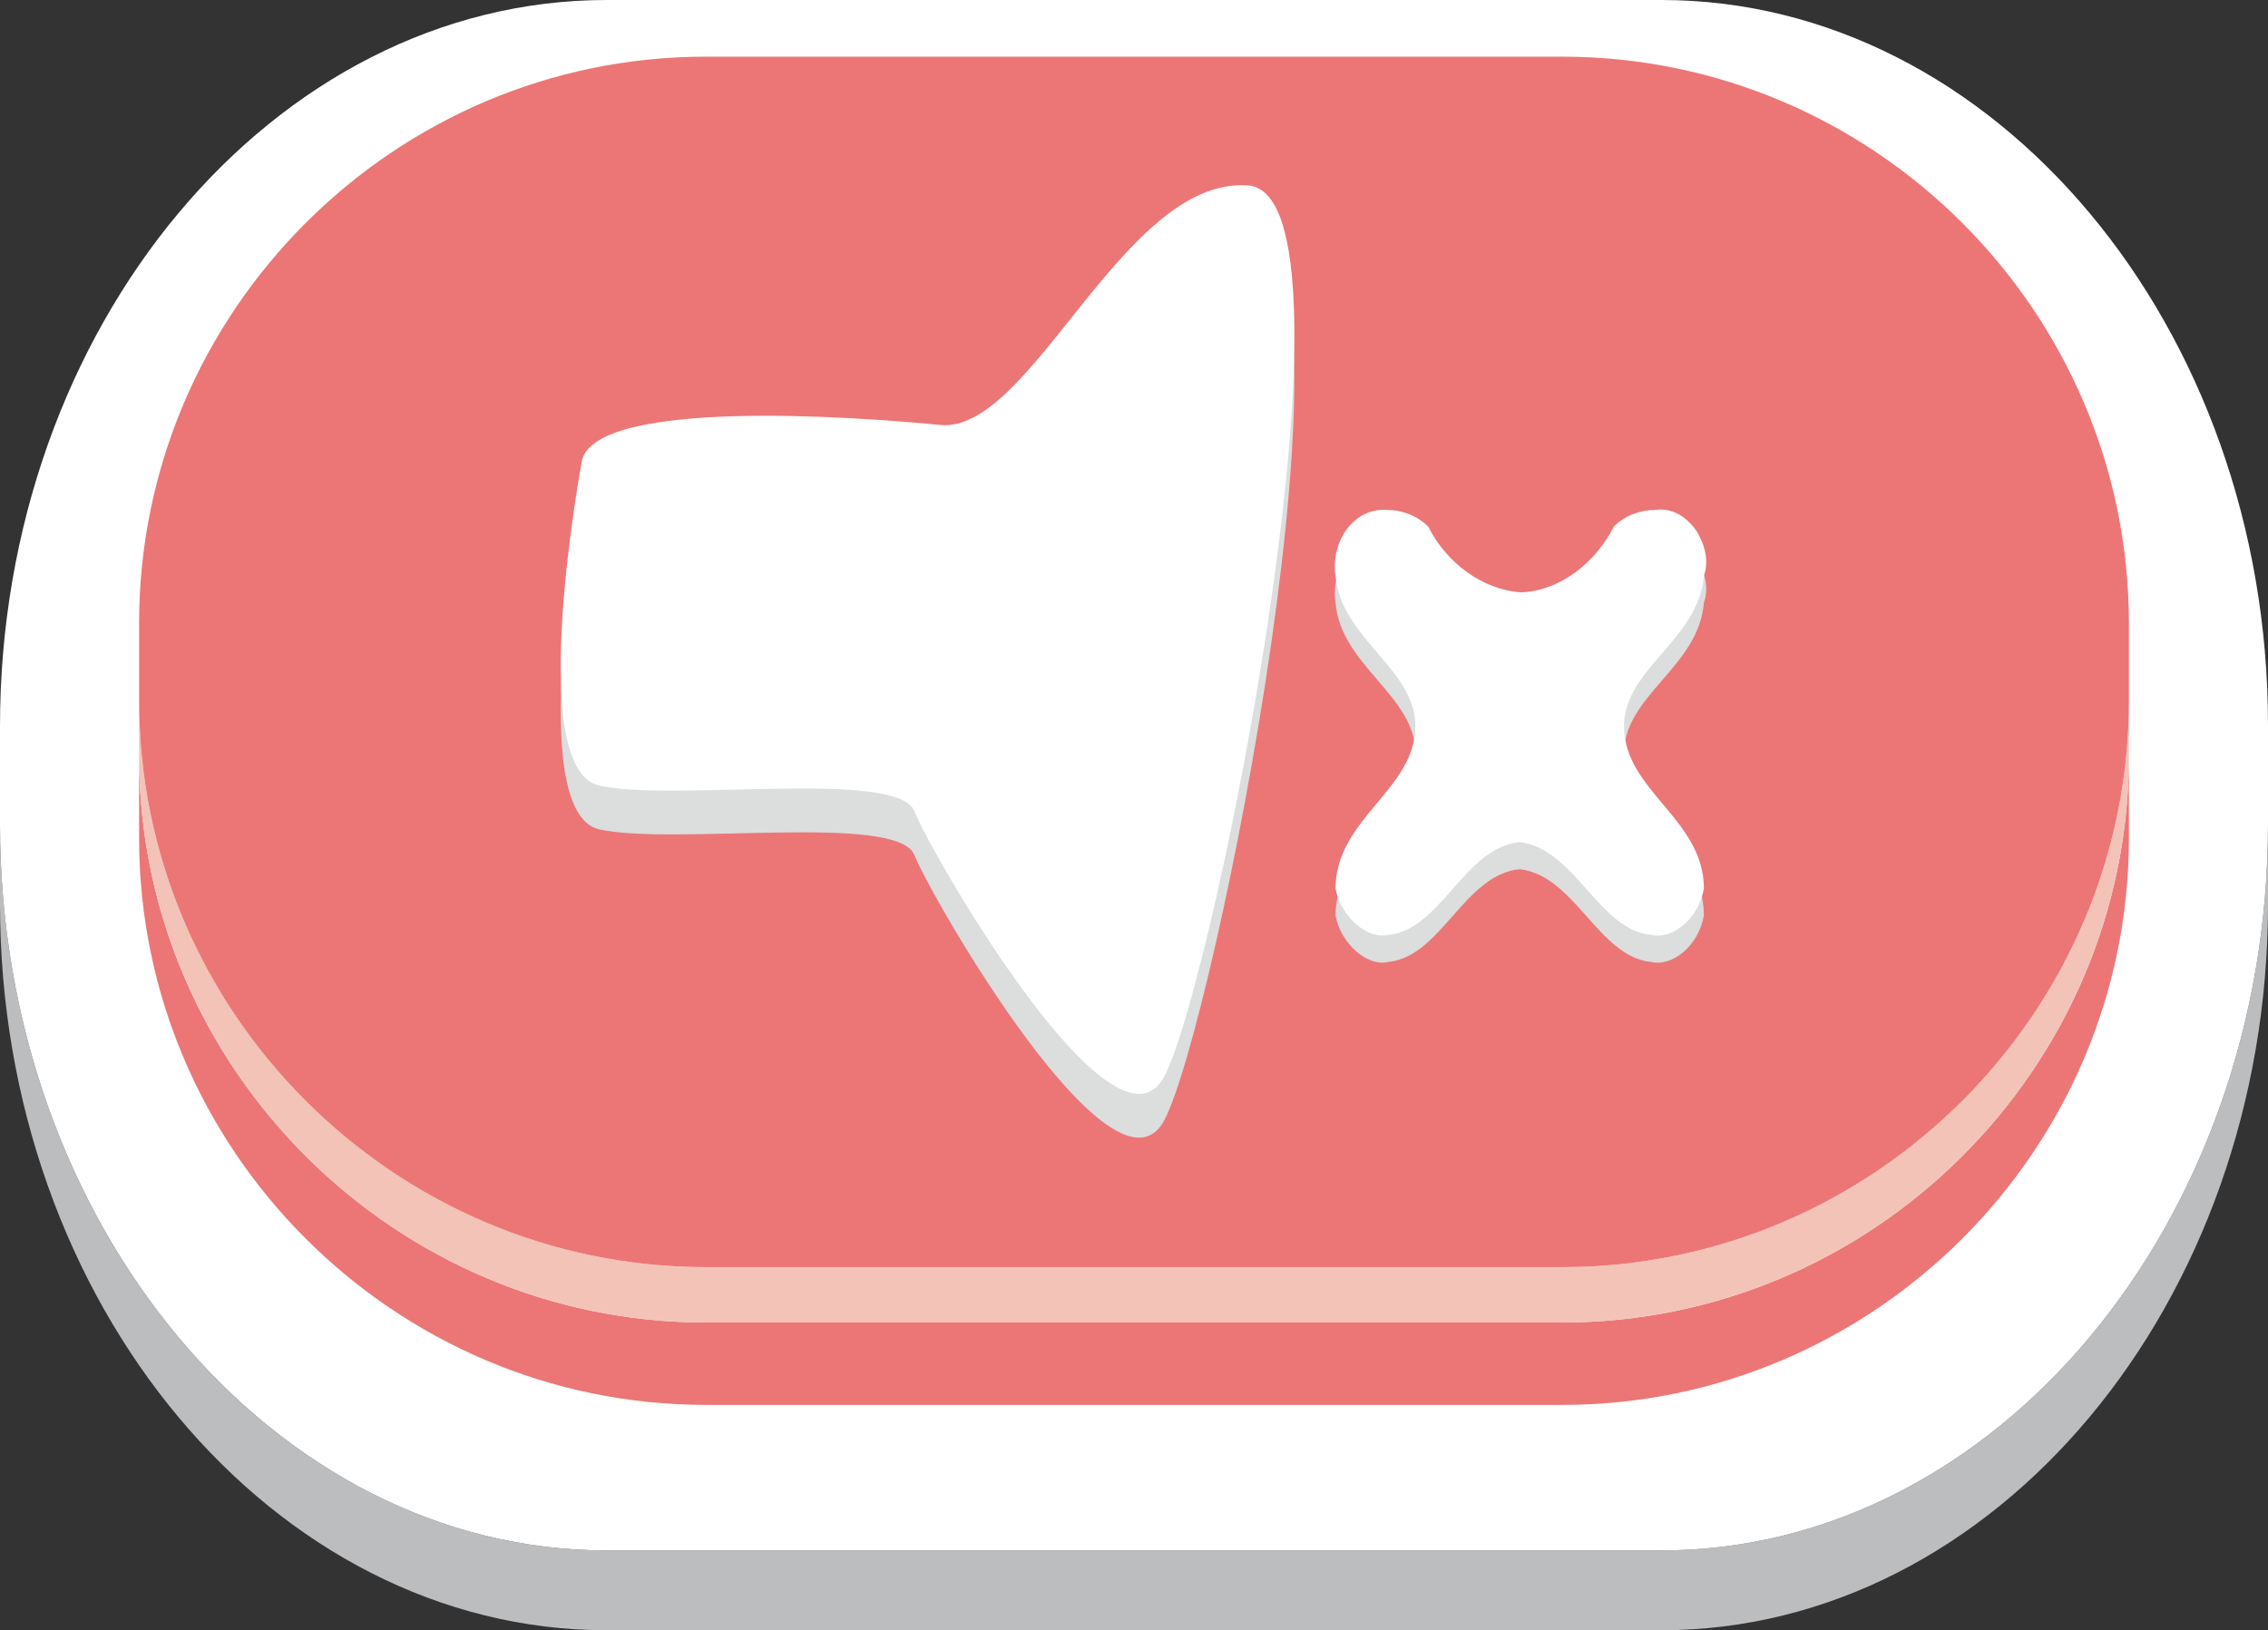
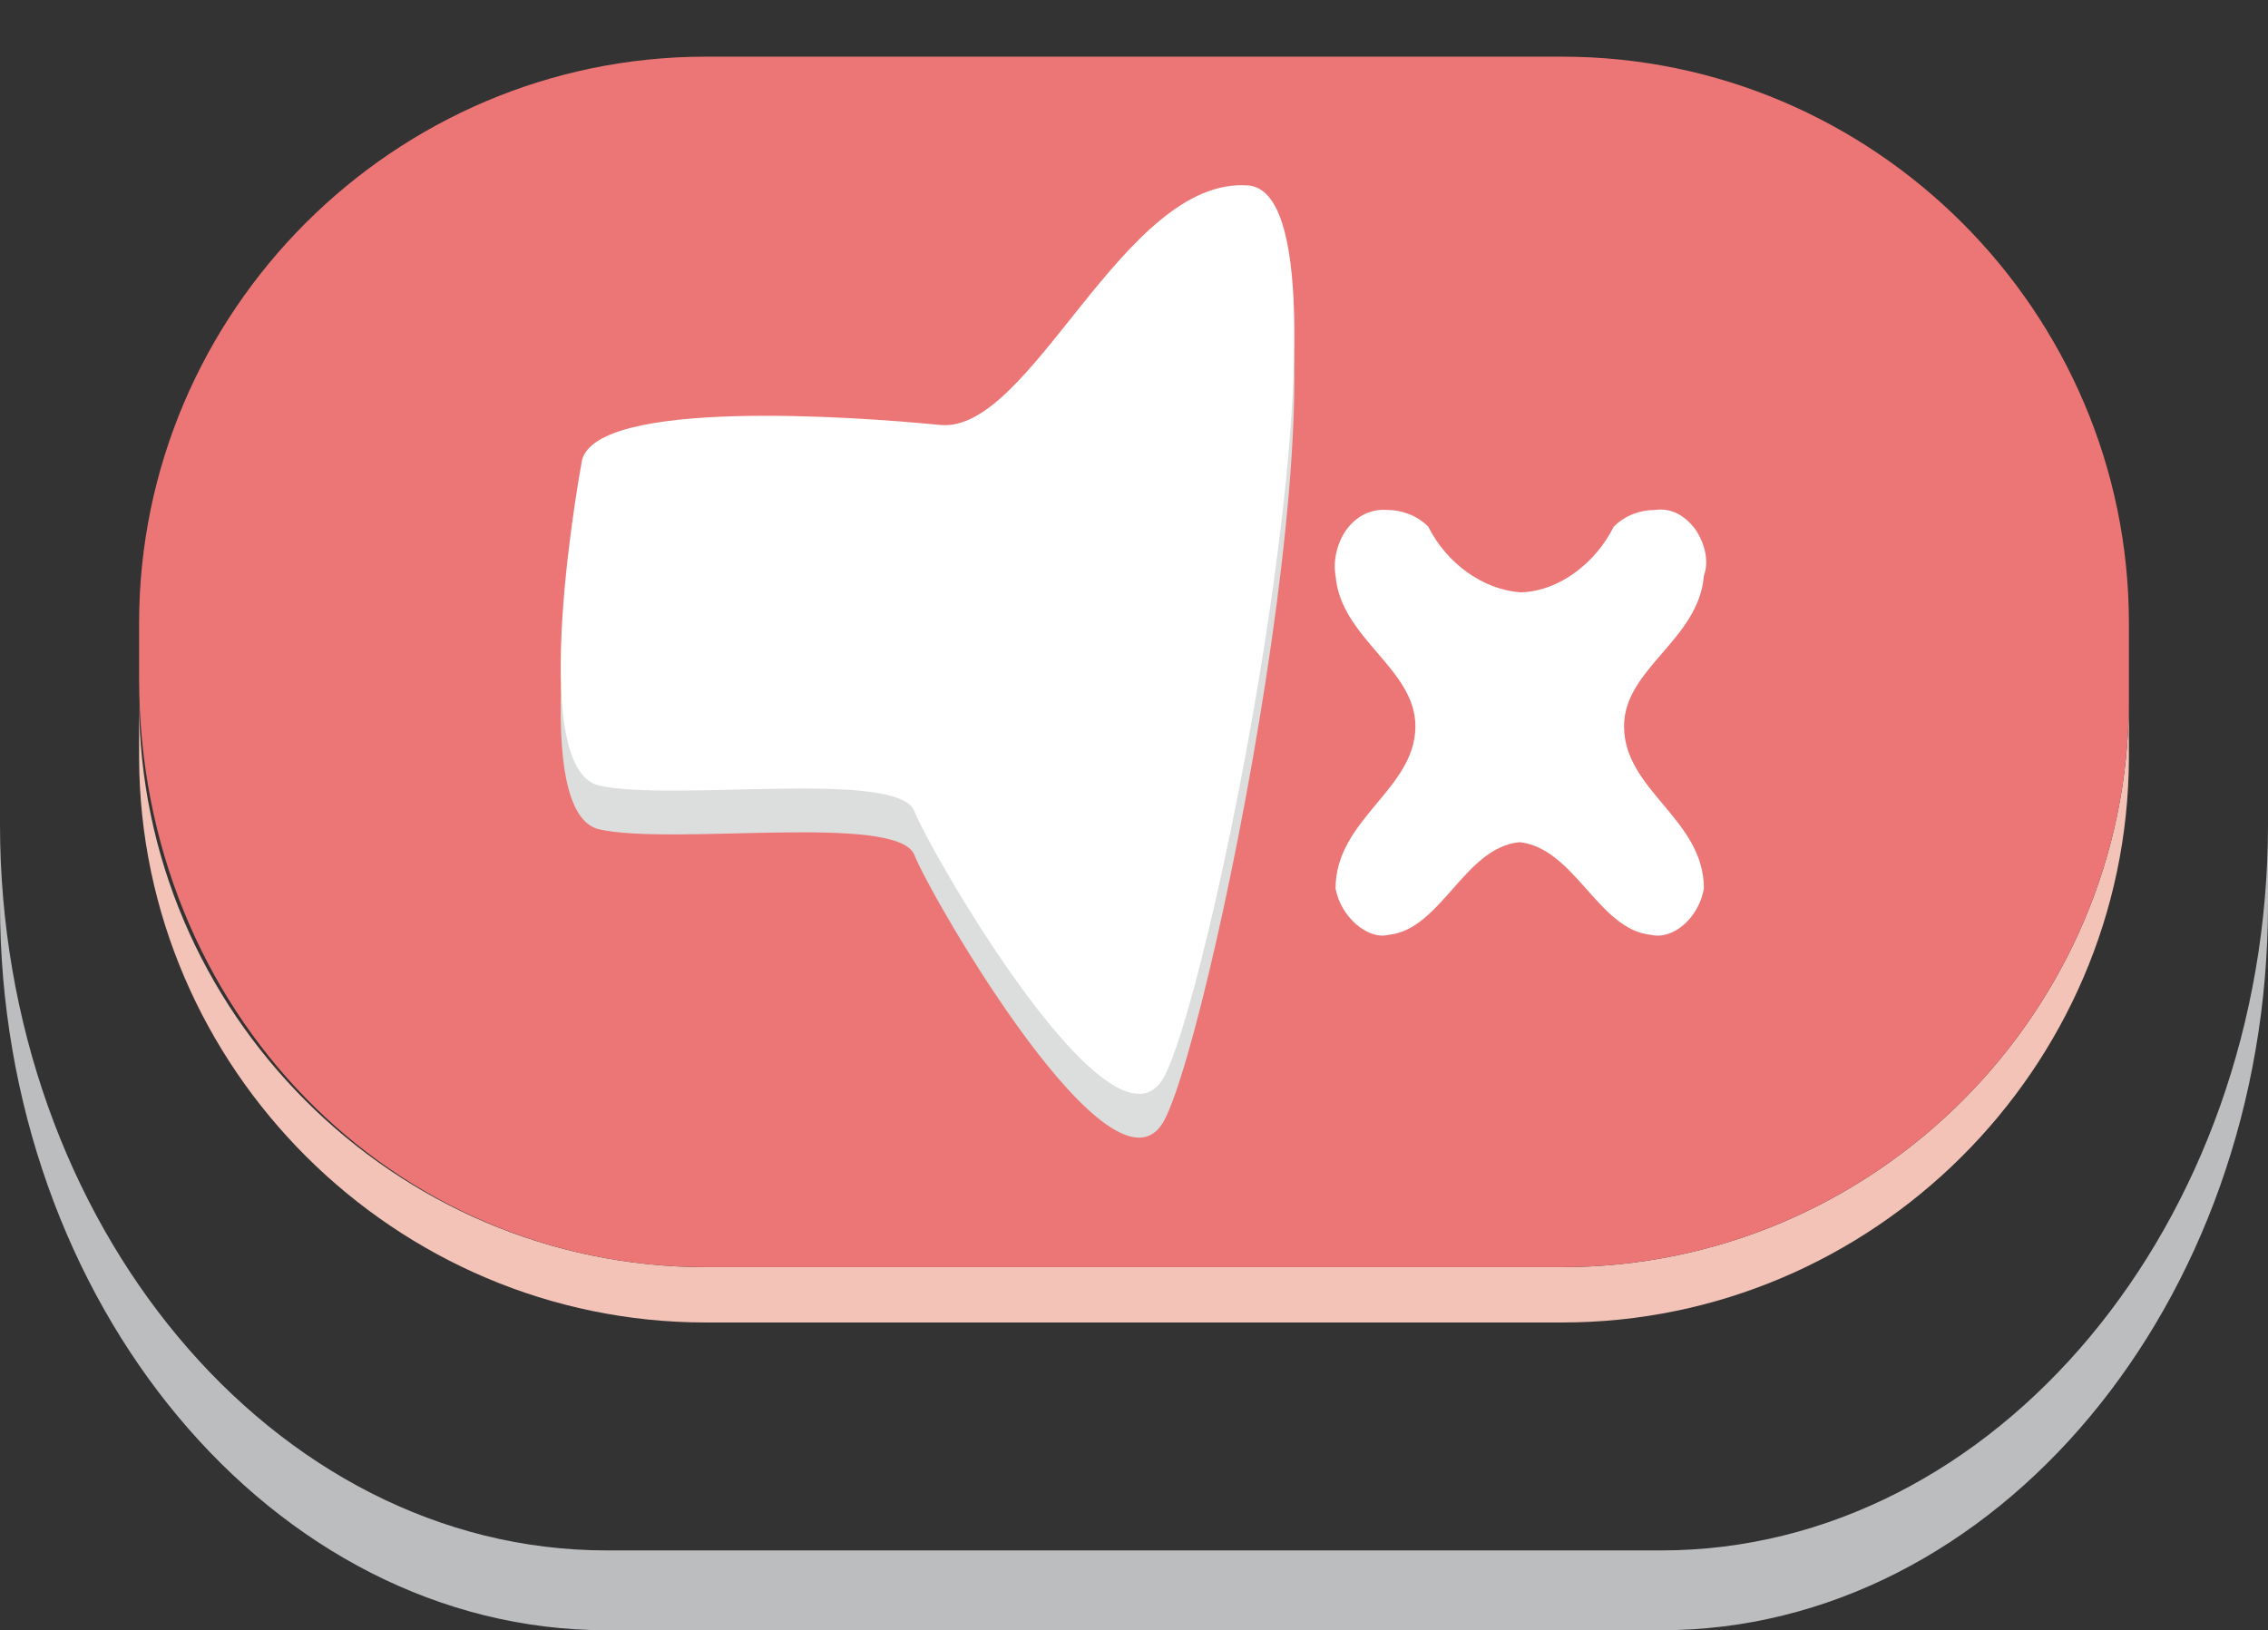
<svg xmlns="http://www.w3.org/2000/svg" version="1.1" x="0px" y="0px" width="176.1px" height="126.6px" viewBox="0 0 176.1 126.6" style="enable-background:new 0 0 176.1 126.6;" xml:space="preserve">
  <rect x="0" y="0" width="176.1" height="126.6" fill="#333333" stroke="none" />
  <style type="text/css">
	.st0{fill:#BCBDBF;}
	.st1{fill:#FFFFFF;}
	.st2{fill:#EC7676;}
	.st3{fill:#F3C3B8;}
	.st4{fill:#DCDDDD;}
</style>
  <defs>
</defs>
  <g>
    <g>
      <path class="st0" d="M129,120.4H47.1C21.2,120.4,0,95,0,64v4v1.6v0.6c0,31,21.2,56.4,47.1,56.4H129c25.9,0,47.1-25.4,47.1-56.4    v-0.6V68v-4C176.1,95,154.9,120.4,129,120.4z" />
-       <path class="st1" d="M129,0H47.1C21.2,0,0,25.4,0,56.4v5.5v0.7V64c0,31,21.2,56.4,47.1,56.4H129c25.9,0,47.1-25.4,47.1-56.4v-1.5    v-0.7v-5.5C176.1,25.4,154.9,0,129,0z" />
    </g>
-     <path class="st2" d="M54.8,109.1h66.5c24.2,0,44-19.8,44-44v-6c0-0.1,0-0.1,0-0.2c-0.1,24.1-19.9,43.8-44,43.8H54.8   c-24.1,0-43.9-19.7-44-43.8c0,0.1,0,0.1,0,0.2v6C10.8,89.3,30.6,109.1,54.8,109.1z" />
    <path class="st3" d="M54.8,102.7h66.5c24.1,0,43.9-19.7,44-43.8c0-0.1,0-0.1,0-0.2v-4.3c0,24.2-19.8,44-44,44H54.8   c-24.2,0-44-19.8-44-44v4.3c0,0.1,0,0.1,0,0.2C10.9,83,30.7,102.7,54.8,102.7z" />
-     <path class="st2" d="M54.8,98.4h66.5c24.2,0,44-19.8,44-44v-1.7v-4.3c0-24.2-19.8-44-44-44H54.8c-24.2,0-44,19.8-44,44v4.3v1.7   C10.8,78.6,30.6,98.4,54.8,98.4z" />
+     <path class="st2" d="M54.8,98.4h66.5c24.2,0,44-19.8,44-44v-1.7v-4.3c0-24.2-19.8-44-44-44H54.8c-24.2,0-44,19.8-44,44v4.3C10.8,78.6,30.6,98.4,54.8,98.4z" />
  </g>
  <g>
    <path class="st4" d="M45.2,39.1c0,0-4.5,23.9,1.3,25.3c5.8,1.3,23.2-1.3,24.5,2c1.3,3.3,15.5,27.9,19.4,20.6   c3.9-7.3,16.1-68.5,6.5-69.2C87.2,17.2,80.1,37.1,73,36.5C65.9,35.8,46.5,34.5,45.2,39.1z" />
    <path class="st1" d="M45.2,35.7c0,0-4.5,23.9,1.3,25.3c5.8,1.3,23.2-1.3,24.5,2c1.3,3.3,15.5,27.9,19.4,20.6   c3.9-7.3,16.1-68.5,6.5-69.2C87.2,13.7,80.1,33.7,73,33C65.9,32.3,46.5,31,45.2,35.7z" />
  </g>
  <g>
-     <path class="st4" d="M131.7,43.3c-0.7-1-1.8-1.8-3.2-1.6c-1.1,0-2.3,0.4-3.2,1.3c-1.4,2.8-4.2,5-7.2,5.1c-3-0.2-5.8-2.3-7.2-5.1   c-0.9-0.9-2.1-1.3-3.2-1.3c-1.4-0.1-2.5,0.6-3.2,1.6c-0.7,1-1,2.4-0.8,3.5c0.4,4.9,6.2,7.2,6.2,11.7c0,4.9-6.2,7.2-6.2,12.6   c0.4,2.2,2.5,4,4.1,3.6c4.1-0.4,5.9-6.8,10.2-7.2c4.3,0.5,6.1,6.8,10.2,7.2c1.7,0.4,3.7-1.3,4.1-3.6c0-5.4-6.2-7.6-6.2-12.6   c0-4.5,5.8-6.7,6.2-11.7C132.7,45.7,132.4,44.4,131.7,43.3z" />
    <path class="st1" d="M131.7,41.2c-0.7-1-1.8-1.8-3.2-1.6c-1.1,0-2.3,0.4-3.2,1.3c-1.4,2.8-4.2,5-7.2,5.1c-3-0.2-5.8-2.3-7.2-5.1   c-0.9-0.9-2.1-1.3-3.2-1.3c-1.4-0.1-2.5,0.6-3.2,1.6c-0.7,1-1,2.4-0.8,3.5c0.4,4.9,6.2,7.2,6.2,11.7c0,4.9-6.2,7.2-6.2,12.6   c0.4,2.2,2.5,4,4.1,3.6c4.1-0.4,5.9-6.8,10.2-7.2c4.3,0.5,6.1,6.8,10.2,7.2c1.7,0.4,3.7-1.3,4.1-3.6c0-5.4-6.2-7.6-6.2-12.6   c0-4.5,5.8-6.7,6.2-11.7C132.7,43.6,132.4,42.3,131.7,41.2z" />
  </g>
</svg>